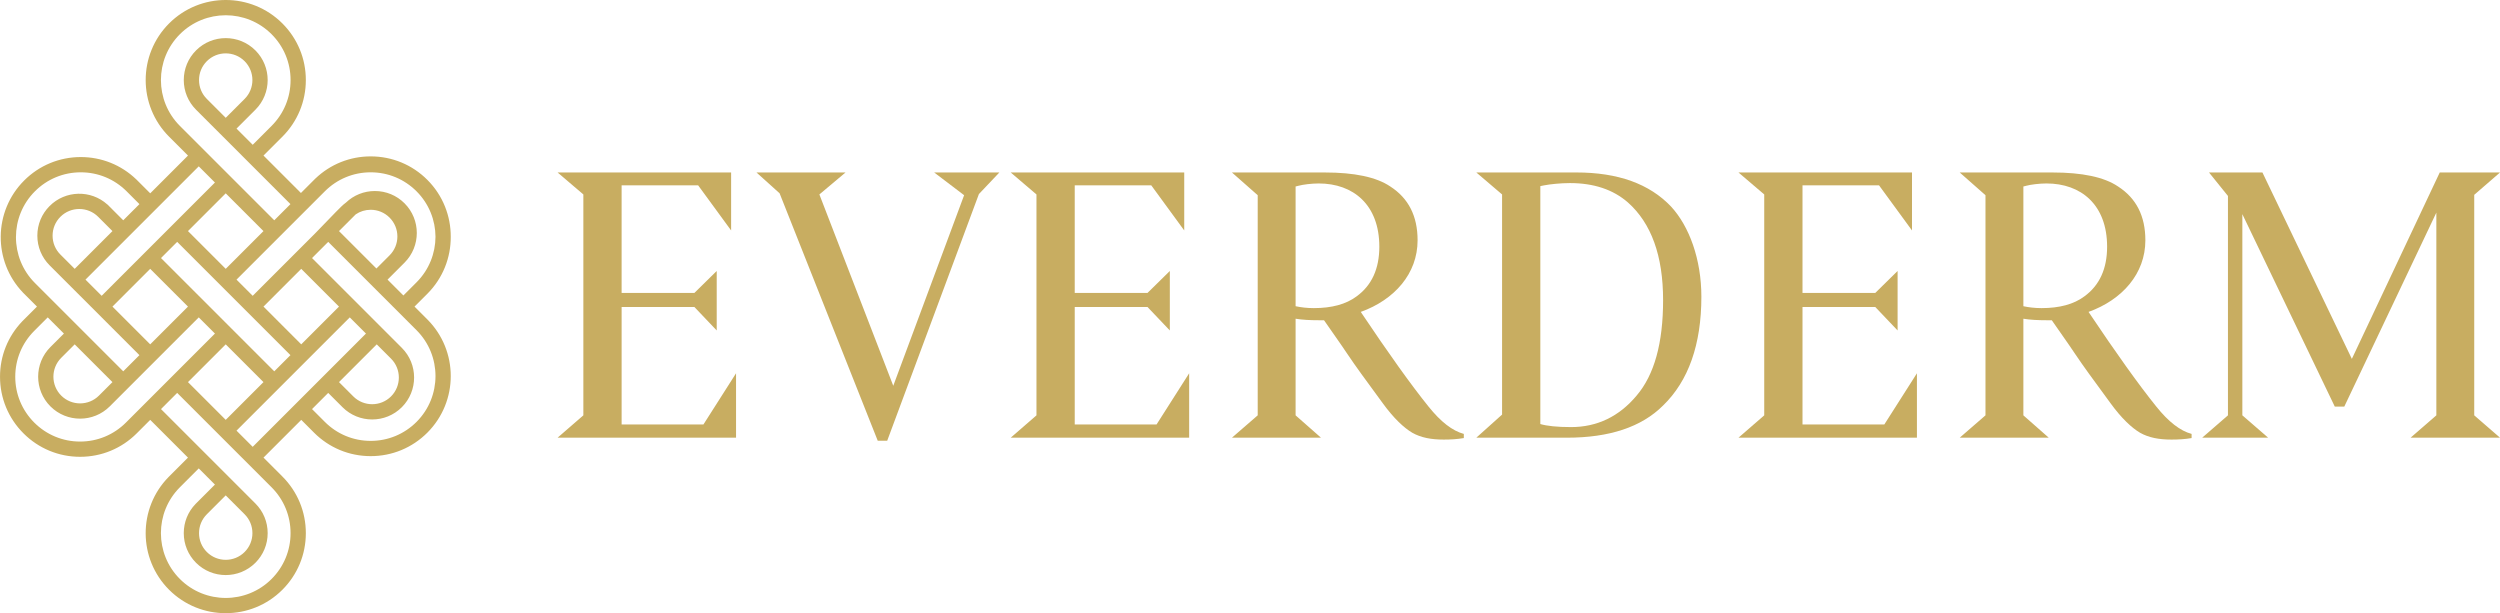
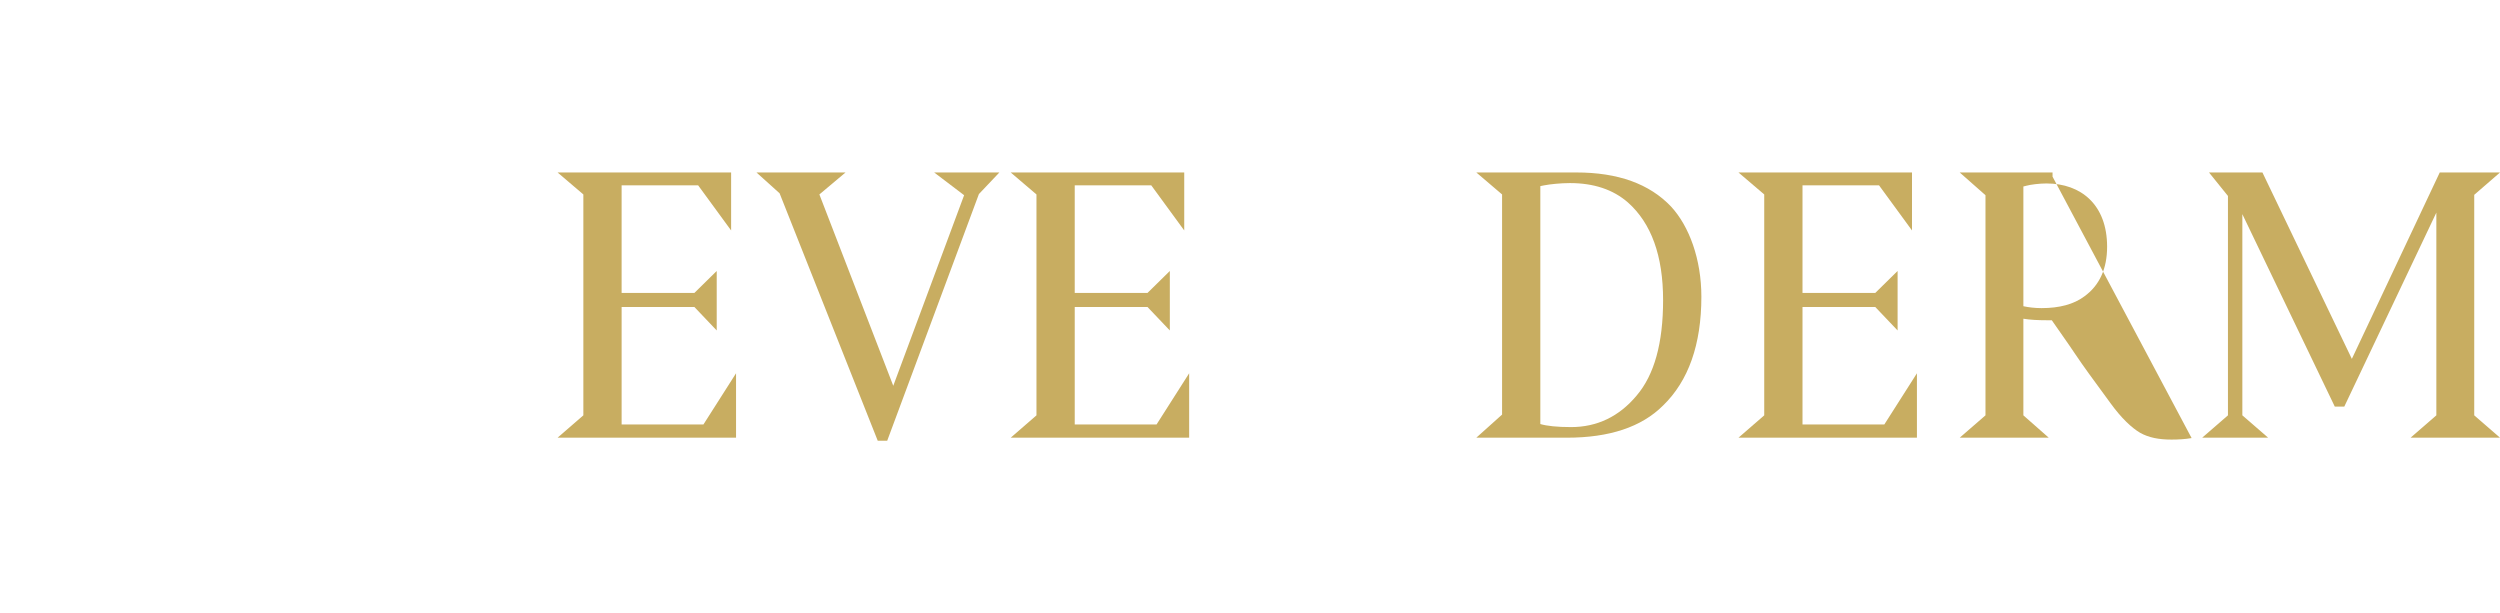
<svg xmlns="http://www.w3.org/2000/svg" version="1.1" viewBox="0 0 461.917 113.297">
  <defs>
    <style>
      .cls-1 {
        fill: #c8ad61;
      }
    </style>
  </defs>
  <g>
    <g id="Logo_copy">
      <g id="Design">
-         <path class="cls-1" d="M41.707,113.297c-3.79 0-7.579-1.442-10.464-4.327-5.737-5.737-5.77-15.051-.099-20.829l-0-0,3.588-3.588-6.976-6.976-2.491,2.491c-2.795,2.795-6.511,4.334-10.464,4.334-3.953,0-7.669-1.539-10.464-4.334-2.795-2.795-4.334-6.511-4.334-10.464,0-3.835,1.449-7.448,4.088-10.212l-.003-.003,2.741-2.741-2.367-2.367c-.002-.002-.004-.004-.005-.005l-.244-.244.003-.003c-5.523-5.788-5.441-14.99.246-20.676,2.795-2.795,6.511-4.334,10.464-4.334,3.835,0,7.448,1.449,10.212,4.088l.003-.003.217.217c.011.011.022.022.032.032l2.367,2.367,6.976-6.976-3.488-3.488c-5.77-5.77-5.77-15.159,0-20.929,5.77-5.77,15.159-5.77,20.929-0,2.795,2.795,4.334,6.511,4.334,10.464s-1.539,7.669-4.334,10.464l-3.488,3.488,6.914,6.914,2.678-2.678.003.003c2.765-2.639,6.377-4.088,10.212-4.088,3.953,0,7.669,1.539,10.464,4.334,2.901,2.901,4.343,6.716,4.327,10.527.016,3.81-1.426,7.626-4.327,10.527l-2.367,2.367,2.367,2.367c5.77,5.77,5.77,15.158-0,20.928-2.795,2.795-6.511,4.334-10.464,4.334s-7.669-1.539-10.464-4.334l-2.367-2.367-6.976,6.976,3.488,3.488c2.795,2.795,4.334,6.511,4.334,10.464,0,3.953-1.539,7.669-4.334,10.464-2.885,2.885-6.675,4.327-10.464,4.327ZM34.232,89.038l-.997.997c-4.671,4.671-4.671,12.271,0,16.942,4.671,4.671,12.271,4.671,16.942,0,2.263-2.263,3.509-5.271,3.509-8.471,0-3.2-1.246-6.209-3.509-8.471l-17.44-17.44-2.99,2.99,11.66,11.66 0-0,5.78,5.78c1.464,1.464,2.27,3.411,2.27,5.481,0,2.07-.806,4.017-2.27,5.481-3.023,3.022-7.94,3.022-10.963,0-1.464-1.464-2.27-3.411-2.27-5.481,0-2.024.77-3.929,2.172-5.381l-.001-.001,3.588-3.588-2.99-2.99-2.491,2.491ZM39.215,94.021l-.997.997c-.932.932-1.445,2.17-1.445,3.488,0,1.318.513,2.556,1.445,3.488,1.923,1.923,5.053,1.923,6.976,0,.932-.932,1.445-2.17,1.445-3.488,0-1.318-.513-2.556-1.445-3.488l-3.488-3.488-0.0 0-2.491,2.491ZM43.7,79.57l2.99,2.99,20.928-20.928-2.99-2.99-20.928,20.928ZM7.324,60.137l-.997.997c-2.263,2.263-3.509,5.271-3.509,8.471s1.246,6.208,3.509,8.471c2.263,2.263,5.271,3.509,8.471,3.509,3.2,0,6.208-1.246,8.471-3.509l16.444-16.444-2.99-2.99-16.444,16.444c-3.022,3.022-7.94,3.022-10.963,0-3.022-3.022-3.022-7.94-0-10.963l2.492-2.491-2.99-2.99-1.495,1.495h0ZM57.652,75.584l2.367,2.367c2.263,2.263,5.271,3.509,8.471,3.509s6.208-1.246,8.471-3.509c4.671-4.671,4.671-12.271,0-16.942l-16.319-16.319-2.99,2.99,16.593,16.593c3.022,3.022,3.022,7.94,0,10.963-3.022,3.022-7.94,3.022-10.963,0l-2.641-2.641-2.99,2.99ZM34.731,70.601l6.976,6.976,6.976-6.976-6.976-6.976-6.976,6.976ZM62.635,70.601l2.641,2.641c1.923,1.923,5.053,1.923,6.976,0,1.923-1.923,1.923-5.053,0-6.976l-2.641-2.641-6.976,6.976ZM13.802,63.625l-2.492,2.491c-1.923,1.923-1.923,5.053 0,6.976,1.923,1.923,5.053,1.923,6.976,0l2.491-2.491-6.976-6.976ZM42.703,60.635l7.973,7.973,2.99-2.99-20.928-20.929-2.99,2.99,12.956,12.956ZM14.799,60.635l7.973,7.973,2.99-2.99-16.593-16.593c-1.464-1.464-2.27-3.411-2.27-5.481,0-2.071.806-4.017,2.27-5.481,2.922-2.922,7.616-3.019,10.655-.291l.008-.008,2.94,2.94,2.99-2.99-2.396-2.396c-2.259-2.244-5.256-3.48-8.442-3.48-3.2,0-6.208,1.246-8.471,3.509-4.669,4.669-4.671,12.265-.005,16.937l8.352,8.352ZM48.683,56.649l6.976,6.976,6.976-6.976-6.976-6.976-6.976,6.976ZM20.778,56.649l6.976,6.976,6.976-6.976-6.976-6.976-6.976,6.976ZM43.7,51.666l2.99,2.99,11.598-11.598h0l3.725-3.849h-0l.997-.997c.285-.285.587-.544.906-.778,1.448-1.382,3.339-2.14,5.348-2.14,2.071,0,4.017.806,5.481,2.27,3.022,3.022,3.022,7.94,0,10.962l-3.139,3.139h0l2.927,2.928,1.433-1.433h-0l.997-.997c2.319-2.32,3.487-5.362,3.503-8.408-.016-3.047-1.183-6.089-3.503-8.409-2.263-2.263-5.271-3.509-8.471-3.509s-6.208,1.246-8.471,3.509l-2.367,2.367h0l-13.952,13.952ZM15.945,51.815l2.84,2.84,20.928-20.929-2.99-2.99-20.928,20.928.149.149ZM41.707,49.672l6.976-6.976-6.976-6.976-6.976,6.976,6.976,6.976ZM11.36,47.231l2.442,2.442,6.976-6.976-2.641-2.641c-1.923-1.923-5.053-1.923-6.976,0-.932.932-1.445,2.17-1.445,3.488,0,1.318.513,2.556,1.445,3.488l.199.199ZM62.635,42.696l6.914,6.914,1.433-1.433-0-0.0.997-.997c.932-.932,1.445-2.17,1.445-3.488s-.513-2.556-1.445-3.488c-.932-.932-2.17-1.445-3.488-1.445-1,0-1.955.296-2.764.845l-3.091,3.091ZM43.7,33.727l6.976,6.976,2.99-2.99-17.44-17.44c-1.464-1.464-2.27-3.411-2.27-5.481s.806-4.017,2.27-5.481c3.023-3.022,7.94-3.022,10.963,0,3.022,3.022,3.022,7.94,0,10.963l-3.488,3.488,2.99,2.99,3.488-3.488c2.263-2.263,3.509-5.271,3.509-8.471s-1.246-6.208-3.509-8.471c-4.671-4.671-12.271-4.671-16.942,0-4.671,4.671-4.671,12.271 0,16.942l10.464,10.464ZM41.707,9.861c-1.263,0-2.526.481-3.488,1.442-.932.932-1.445,2.17-1.445,3.488s.513,2.556,1.445,3.488l3.488,3.488,3.488-3.488c1.923-1.923,1.923-5.053,0-6.976-.962-.962-2.225-1.442-3.488-1.442Z" />
-       </g>
+         </g>
      <g>
        <path class="cls-1" d="M114.855,56.719v21.702h15.121l6.021-9.451v11.901h-32.974l4.761-4.13v-40.814l-4.761-4.06h32.063v10.711l-6.091-8.331h-14.141v19.882h13.441l4.13-4.061v10.991l-4.13-4.34h-13.441Z" />
        <path class="cls-1" d="M178.137,36.066l-5.531-4.2h12.042l-3.78,3.99-16.942,45.575h-1.75l-18.132-45.715-4.271-3.85h16.452l-4.831,4.06,13.651,35.354,13.092-35.214Z" />
        <path class="cls-1" d="M198.575,56.719v21.702h15.121l6.021-9.451v11.901h-32.973l4.76-4.13v-40.814l-4.76-4.06h32.062v10.711l-6.09-8.331h-14.142v19.882h13.441l4.13-4.061v10.991l-4.13-4.34h-13.441Z" />
-         <path class="cls-1" d="M270.467,80.941c-1.189.21-2.45.28-3.71.28-2.311,0-4.2-.35-5.811-1.26-1.54-.91-3.431-2.66-5.461-5.46l-3.99-5.46c-1.891-2.59-3.36-4.901-4.761-6.861l-2.1-3.01h-.91c-1.61,0-3.081-.07-4.341-.28v17.852l4.69,4.13h-16.451l4.76-4.13v-40.674l-4.76-4.2h17.151c5.461,0,9.521.84,12.111,2.59,3.36,2.17,5.04,5.461,5.04,9.941,0,6.161-4.271,10.991-10.501,13.231,5.111,7.63,9.312,13.511,12.531,17.501,2.24,2.8,4.411,4.48,6.511,5.041v.77ZM239.384,56.579c.98.21,2.101.35,3.36.35,3.29,0,5.95-.7,7.911-2.17,2.8-2.03,4.2-5.11,4.2-9.171,0-7.771-4.83-11.691-11.201-11.691-1.33,0-2.94.21-3.71.42l-.561.14v22.123Z" />
        <path class="cls-1" d="M291.254,31.866c7.701,0,13.512,2.1,17.502,6.3,3.36,3.641,5.601,9.731,5.601,16.662,0,8.821-2.38,15.542-7.07,20.092-3.991,3.991-9.941,5.951-17.782,5.951h-16.731l4.76-4.271v-40.674l-4.76-4.06h18.481ZM284.604,78.351c1.189.35,3.08.561,5.669.561,4.831,0,8.892-1.96,12.111-5.811,3.291-3.85,4.901-9.731,4.901-17.642,0-8.191-2.171-14.211-6.511-18.062-2.73-2.38-6.301-3.57-10.712-3.57-1.679,0-3.709.21-4.759.42l-.7.14v43.964Z" />
        <path class="cls-1" d="M333.043,56.719v21.702h15.121l6.021-9.451v11.901h-32.973l4.76-4.13v-40.814l-4.76-4.06h32.062v10.711l-6.09-8.331h-14.142v19.882h13.441l4.13-4.061v10.991l-4.13-4.34h-13.441Z" />
-         <path class="cls-1" d="M404.936,80.941c-1.189.21-2.45.28-3.71.28-2.311,0-4.2-.35-5.811-1.26-1.54-.91-3.431-2.66-5.461-5.46l-3.99-5.46c-1.891-2.59-3.36-4.901-4.761-6.861l-2.1-3.01h-.91c-1.61,0-3.081-.07-4.341-.28v17.852l4.69,4.13h-16.451l4.76-4.13v-40.674l-4.76-4.2h17.151c5.461,0,9.521.84,12.111,2.59,3.36,2.17,5.04,5.461,5.04,9.941,0,6.161-4.271,10.991-10.501,13.231,5.111,7.63,9.312,13.511,12.531,17.501,2.24,2.8,4.411,4.48,6.511,5.041v.77ZM373.853,56.579c.98.21,2.101.35,3.36.35,3.29,0,5.95-.7,7.911-2.17,2.8-2.03,4.2-5.11,4.2-9.171,0-7.771-4.83-11.691-11.201-11.691-1.33,0-2.94.21-3.71.42l-.561.14v22.123Z" />
+         <path class="cls-1" d="M404.936,80.941c-1.189.21-2.45.28-3.71.28-2.311,0-4.2-.35-5.811-1.26-1.54-.91-3.431-2.66-5.461-5.46l-3.99-5.46c-1.891-2.59-3.36-4.901-4.761-6.861l-2.1-3.01h-.91c-1.61,0-3.081-.07-4.341-.28v17.852l4.69,4.13h-16.451l4.76-4.13v-40.674l-4.76-4.2h17.151v.77ZM373.853,56.579c.98.21,2.101.35,3.36.35,3.29,0,5.95-.7,7.911-2.17,2.8-2.03,4.2-5.11,4.2-9.171,0-7.771-4.83-11.691-11.201-11.691-1.33,0-2.94.21-3.71.42l-.561.14v22.123Z" />
        <path class="cls-1" d="M431.394,75.13l-17.082-35.563v37.174l4.761,4.13h-12.182l4.761-4.13v-40.534l-3.5-4.34h9.87l16.522,34.443,16.241-34.443h11.132l-4.761,4.13v40.744l4.761,4.13h-16.522l4.761-4.13v-37.454l-17.012,35.844h-1.75Z" />
      </g>
    </g>
  </g>
</svg>